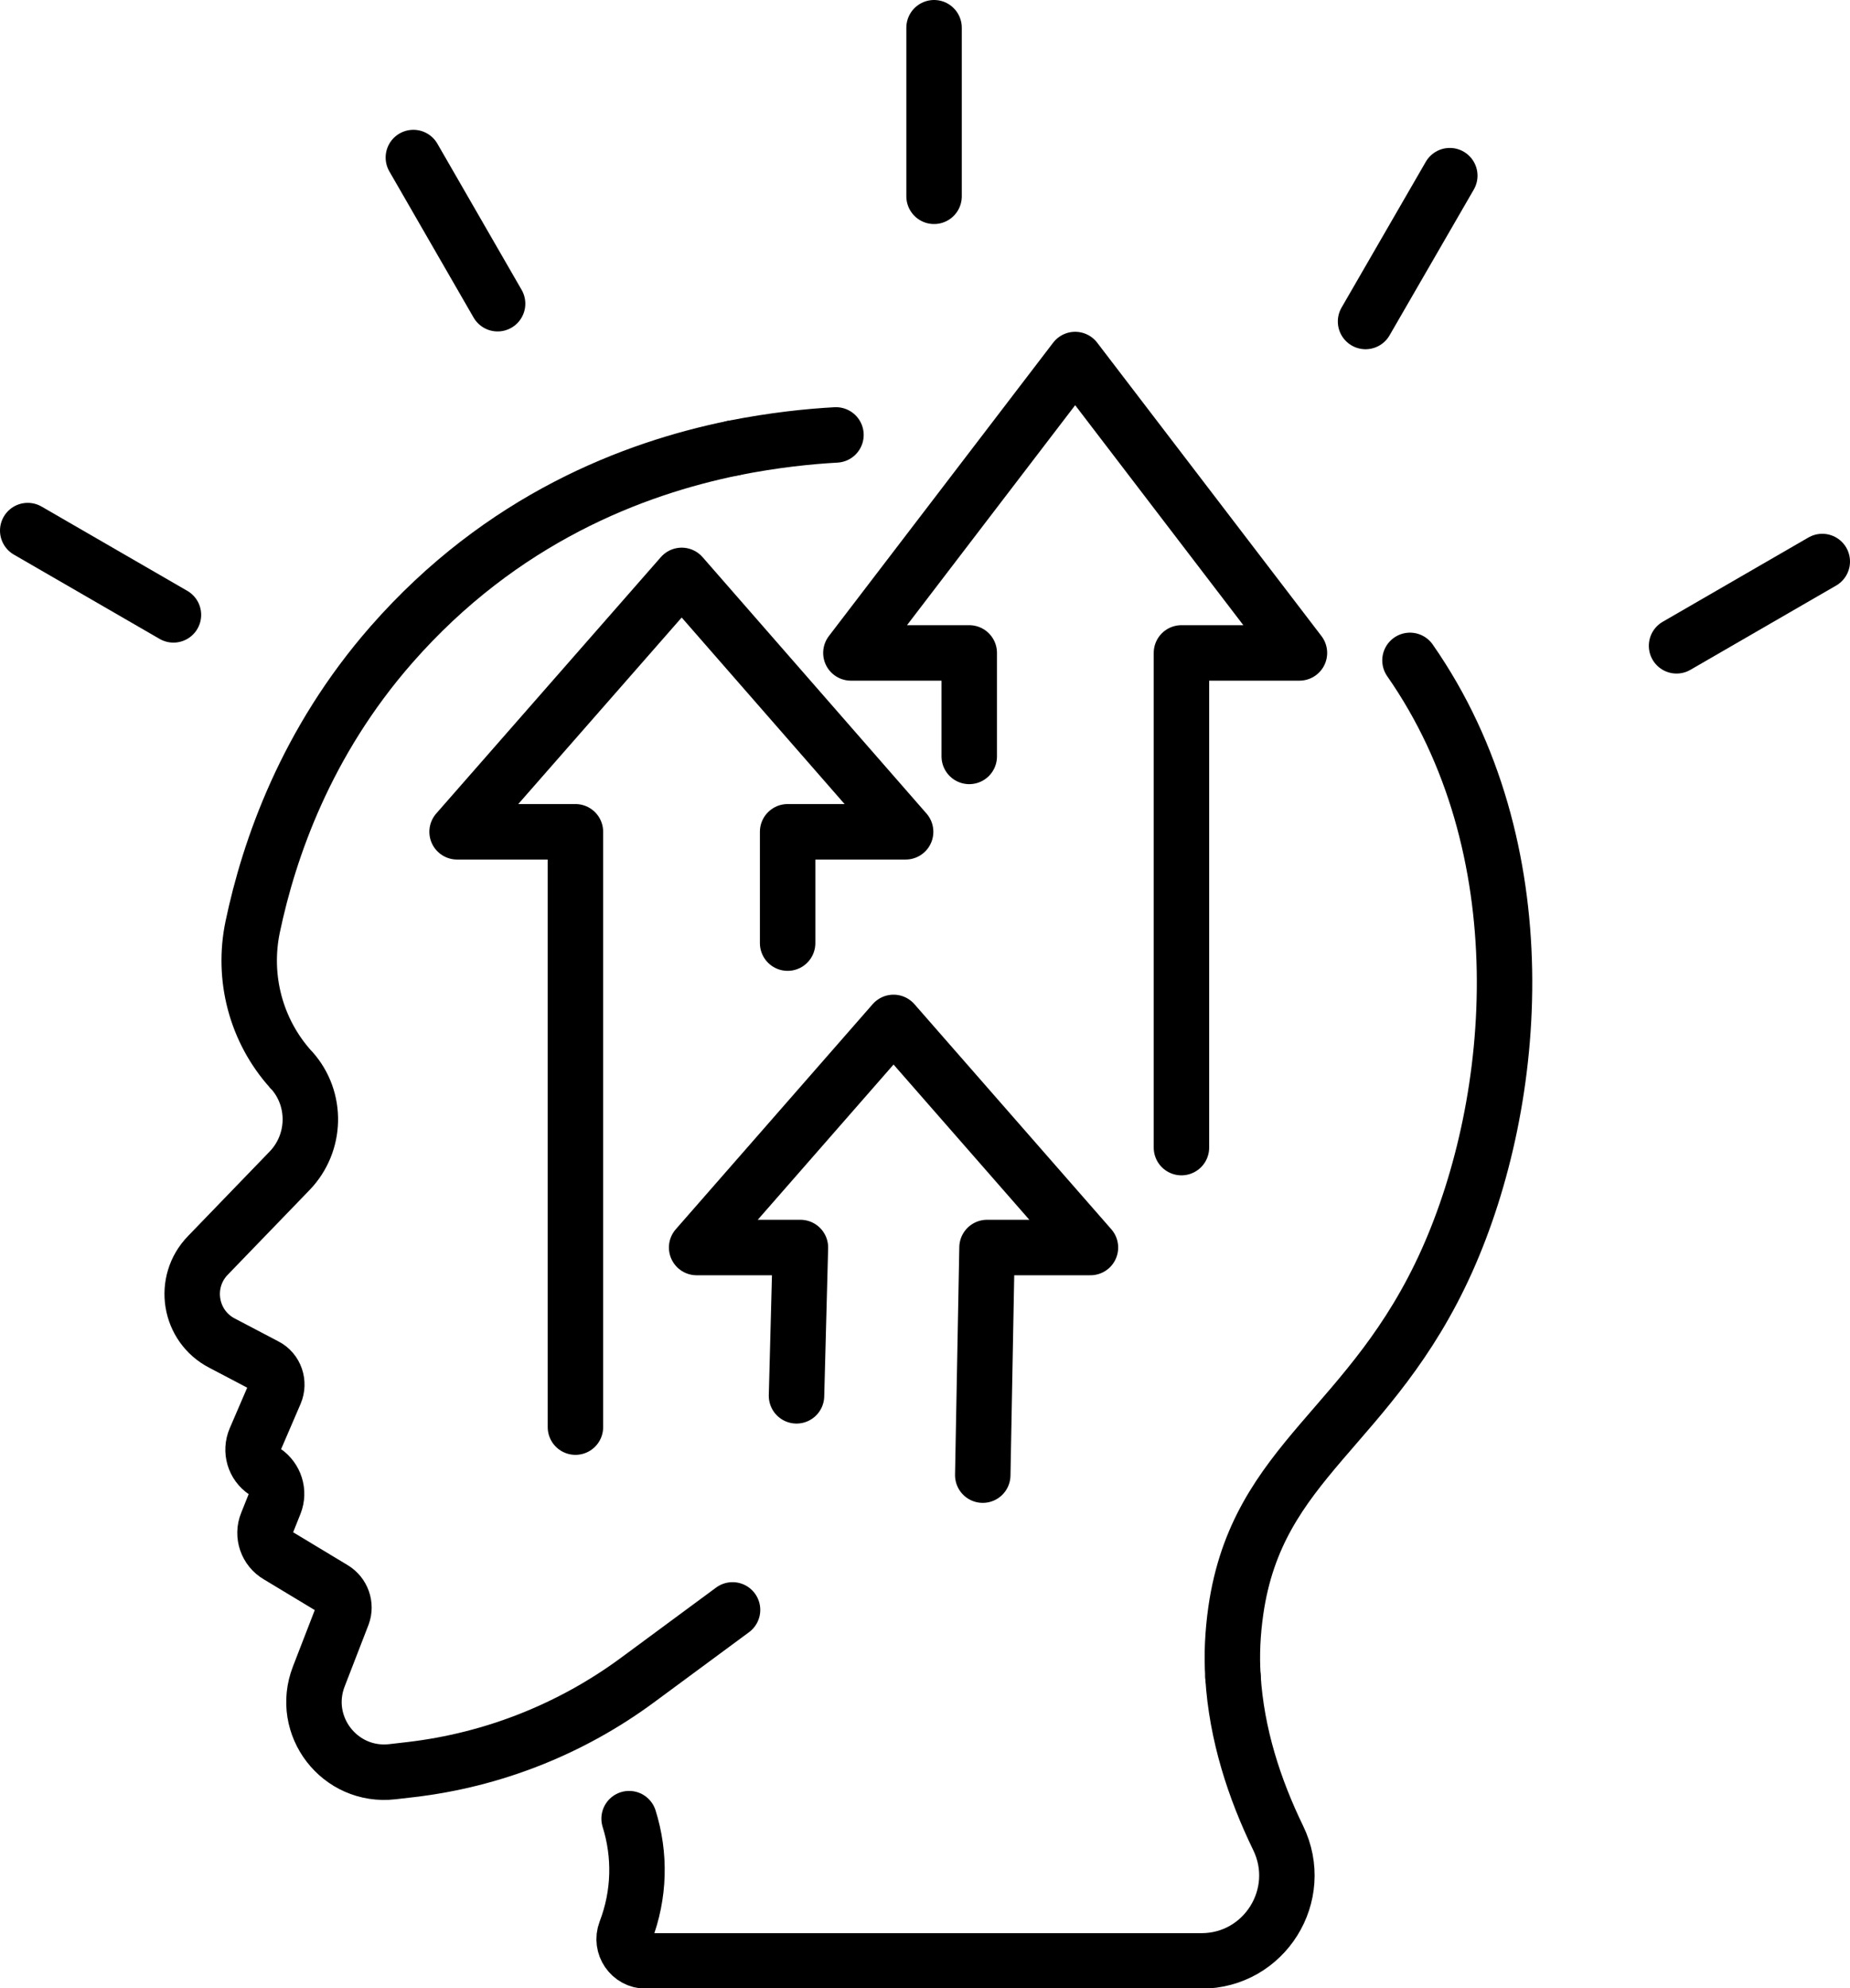
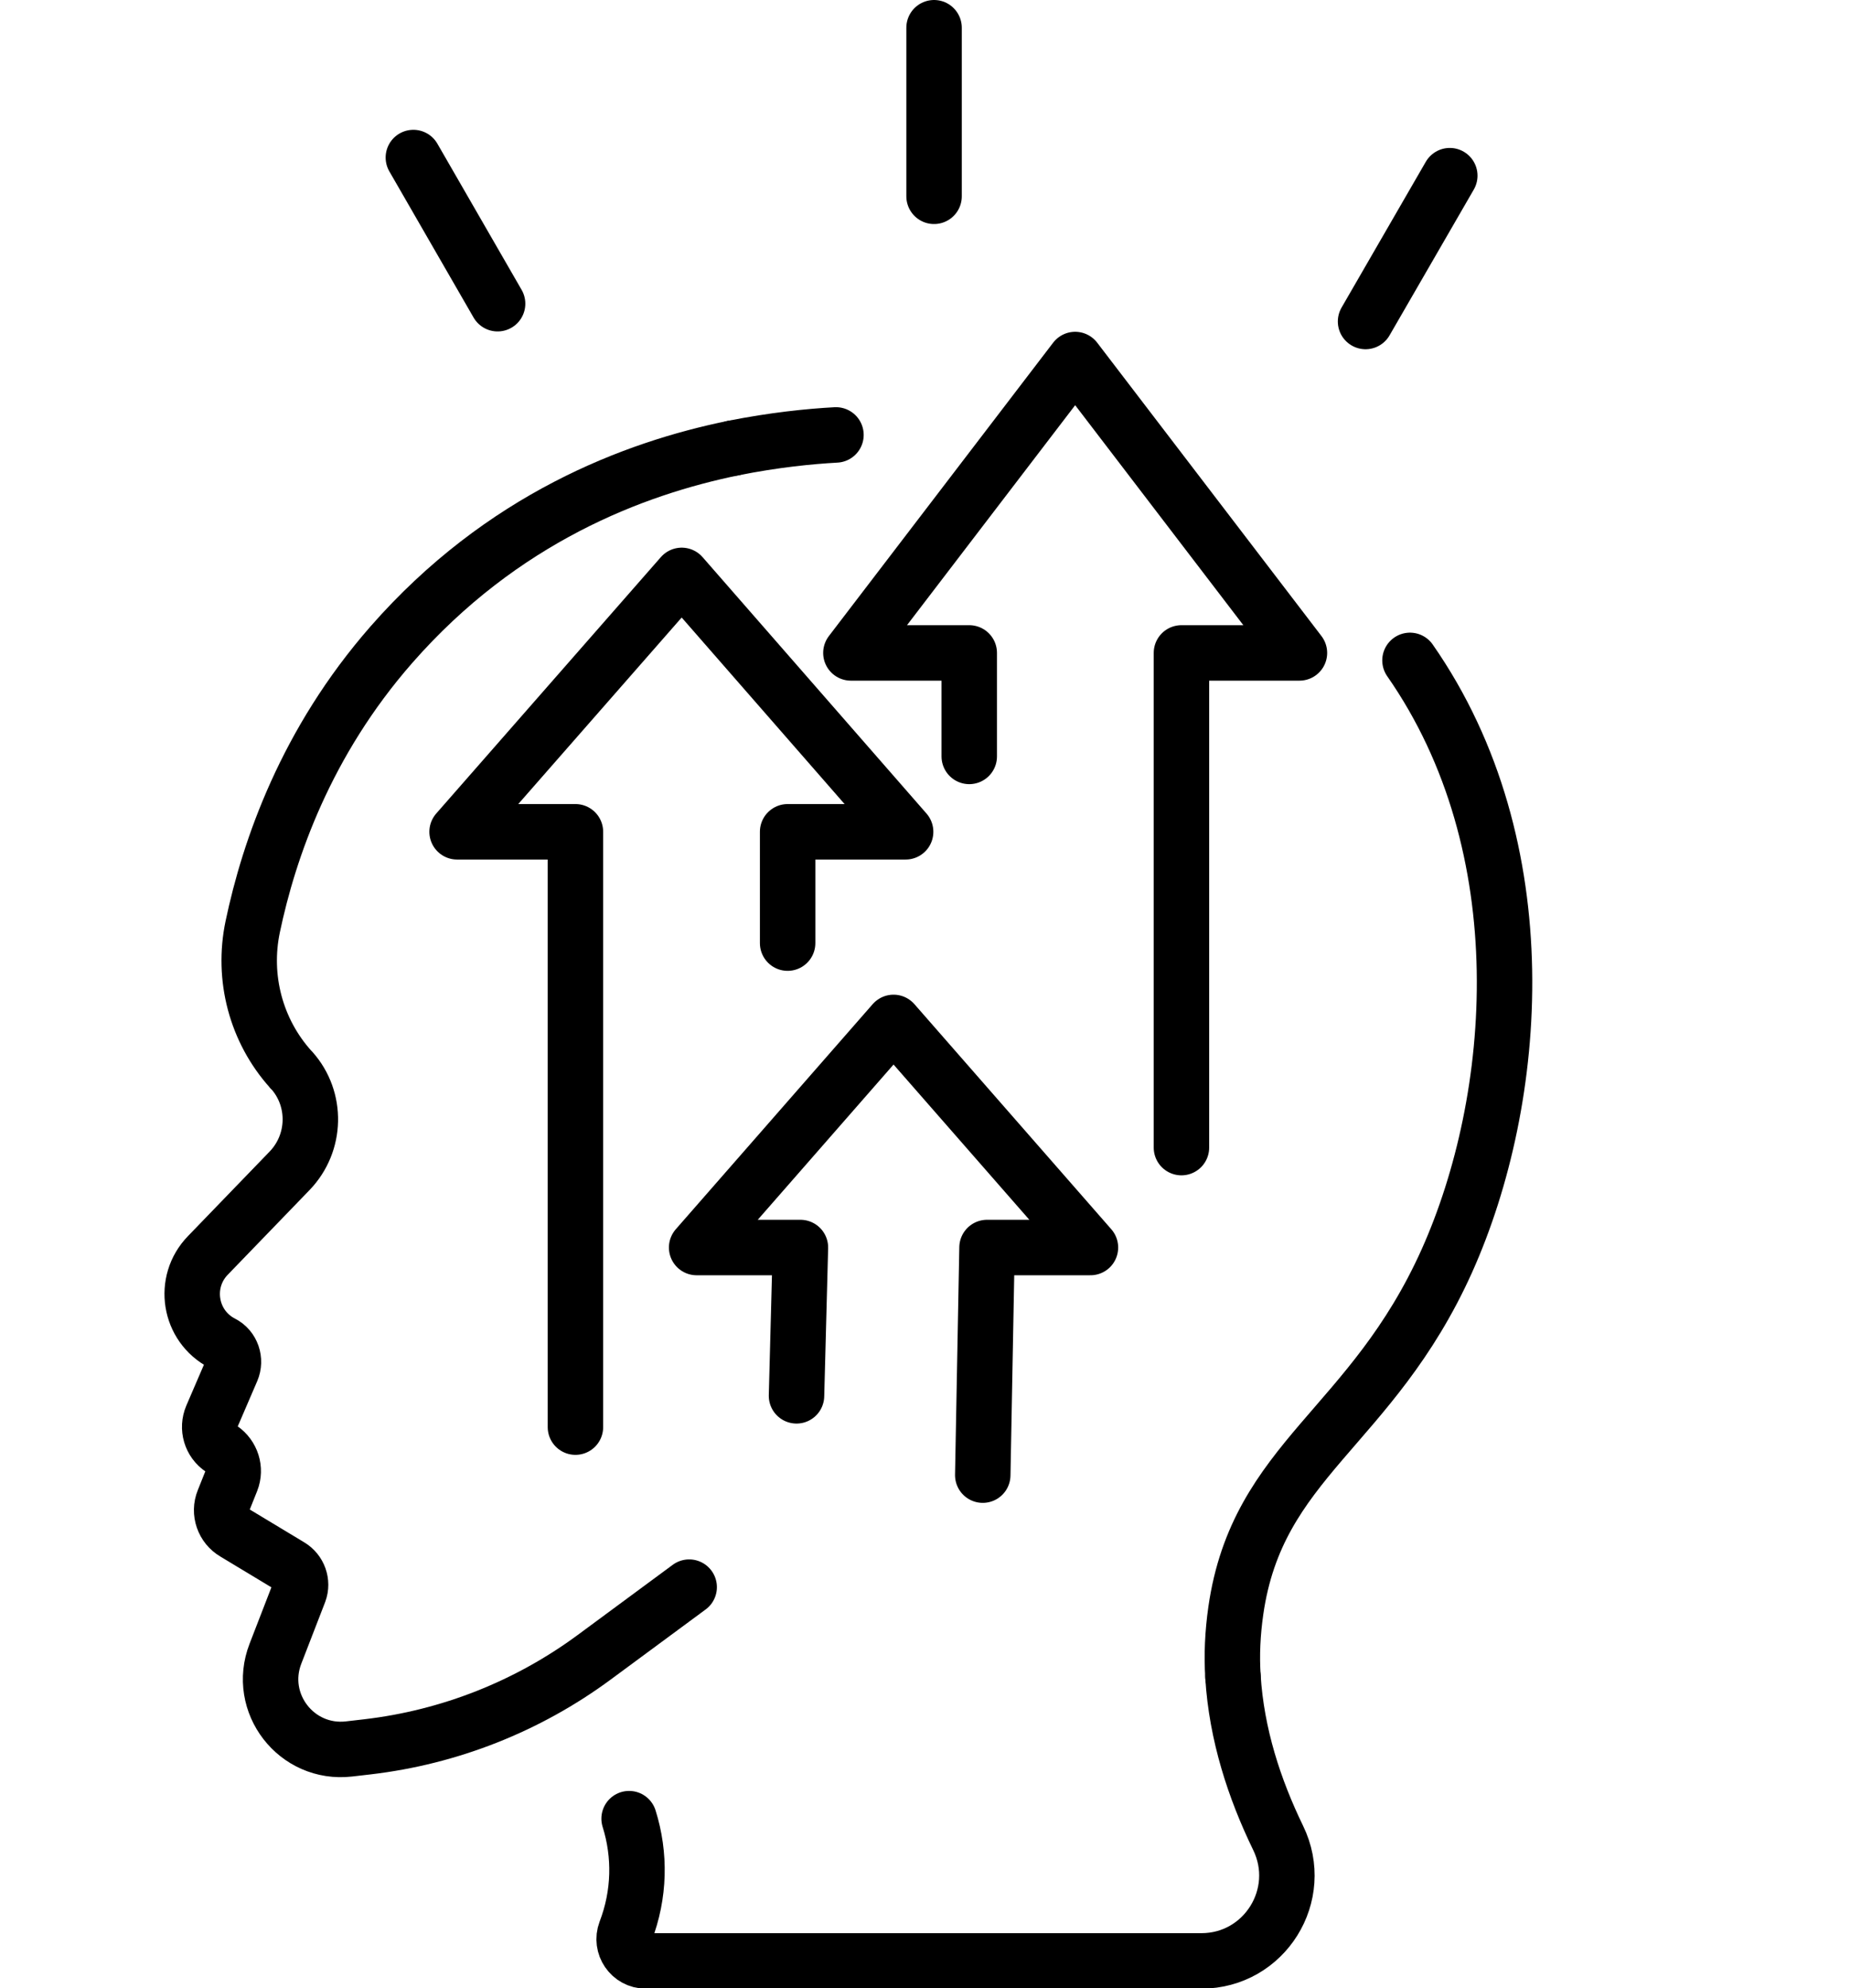
<svg xmlns="http://www.w3.org/2000/svg" id="Layer_2" data-name="Layer 2" viewBox="0 0 52.05 55.91">
  <defs>
    <style>
      .cls-1 {
        fill: none;
        stroke: #000;
        stroke-linecap: round;
        stroke-linejoin: round;
        stroke-width: 1.56px;
      }
    </style>
  </defs>
  <g id="_修正箇所" data-name="修正箇所">
    <g>
      <g>
        <g>
-           <path class="cls-1" d="M20.63,12.6c-2.79.57-6.5,1.97-9.62,5.53-2.4,2.74-3.44,5.74-3.9,7.93-.3,1.43.09,2.92,1.07,4.01,0,.01.02.02.03.03.72.81.69,2.04-.06,2.82l-2.3,2.38c-.73.75-.53,1.99.4,2.47l1.22.64c.28.14.39.48.27.76l-.56,1.3c-.14.33-.03.71.27.91h0c.29.2.41.57.28.9l-.22.55c-.14.34,0,.73.31.91l1.56.94c.25.15.36.46.26.73l-.67,1.73c-.54,1.39.59,2.85,2.07,2.68l.52-.06c2.31-.27,4.51-1.14,6.38-2.52l2.67-1.97" />
+           <path class="cls-1" d="M20.63,12.6c-2.79.57-6.5,1.97-9.62,5.53-2.4,2.74-3.44,5.74-3.9,7.93-.3,1.43.09,2.92,1.07,4.01,0,.01.02.02.03.03.72.81.69,2.04-.06,2.82l-2.3,2.38c-.73.75-.53,1.99.4,2.47c.28.14.39.48.27.76l-.56,1.3c-.14.33-.03.71.27.91h0c.29.2.41.57.28.9l-.22.55c-.14.34,0,.73.31.91l1.56.94c.25.15.36.46.26.73l-.67,1.73c-.54,1.39.59,2.85,2.07,2.68l.52-.06c2.31-.27,4.51-1.14,6.38-2.52l2.67-1.97" />
          <path class="cls-1" d="M23.52,12.23c-.74.04-1.74.14-2.89.37" />
          <path class="cls-1" d="M34.69,47.15c-.04-.61-.01-1.23.08-1.86.61-4.25,3.82-5.12,5.94-9.84,2.03-4.53,2.63-11.62-1.04-16.88" />
          <path class="cls-1" d="M17.7,51.14c.32,1.02.3,2.13-.1,3.17h0c-.15.4.14.83.57.83h15.63c1.78,0,2.94-1.86,2.16-3.46-.67-1.38-1.17-2.91-1.27-4.53" />
        </g>
        <g>
          <polyline class="cls-1" points="16.19 40.13 16.19 23.39 12.86 23.39 19.18 16.18 25.48 23.39 22.16 23.39 22.16 26.52" />
          <polyline class="cls-1" points="27.65 41.48 27.77 35.08 30.68 35.08 25.14 28.75 19.6 35.08 22.52 35.08 22.41 39.25" />
          <polyline class="cls-1" points="27.27 21.27 27.27 18.36 23.94 18.36 30.25 10.11 36.56 18.36 33.24 18.36 33.24 32.27" />
        </g>
      </g>
      <g>
        <line class="cls-1" x1="26.28" y1="5.52" x2="26.28" y2=".78" />
        <line class="cls-1" x1="14" y1="8.54" x2="11.63" y2="4.43" />
-         <line class="cls-1" x1="4.88" y1="17.29" x2=".78" y2="14.92" />
-         <line class="cls-1" x1="47.17" y1="18.16" x2="51.27" y2="15.79" />
        <line class="cls-1" x1="38.42" y1="9.04" x2="40.79" y2="4.94" />
      </g>
    </g>
  </g>
</svg>